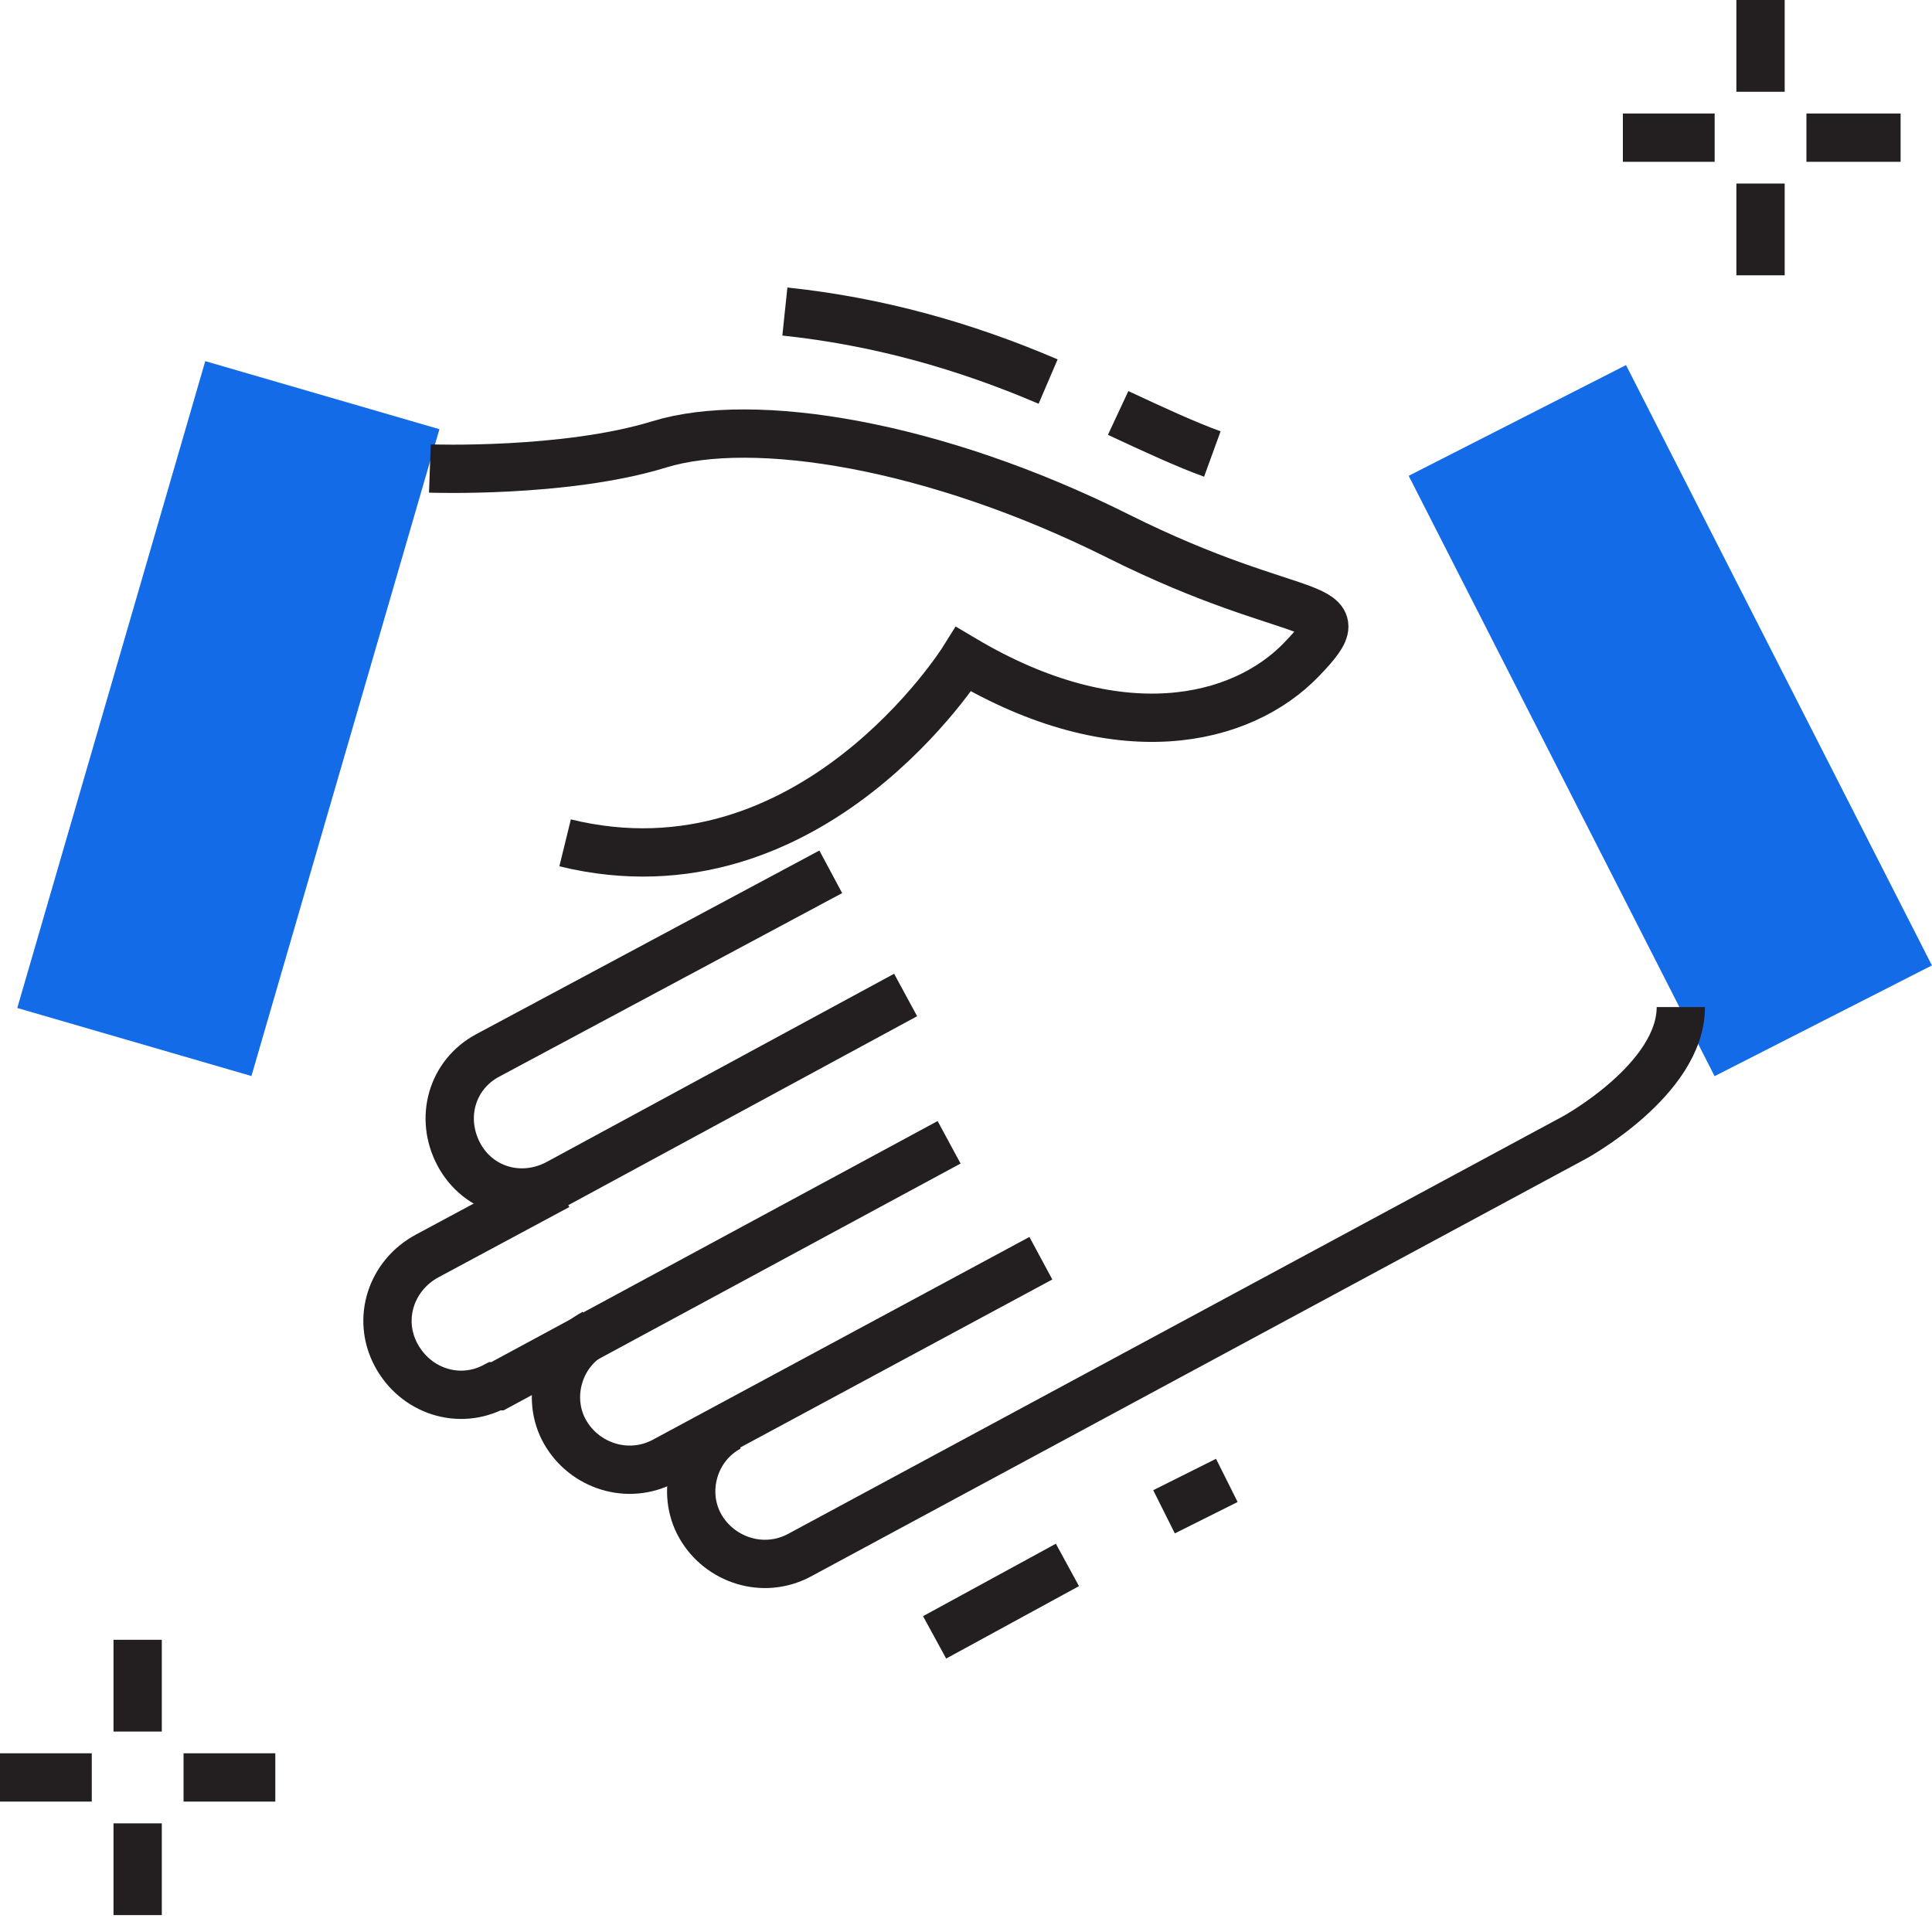
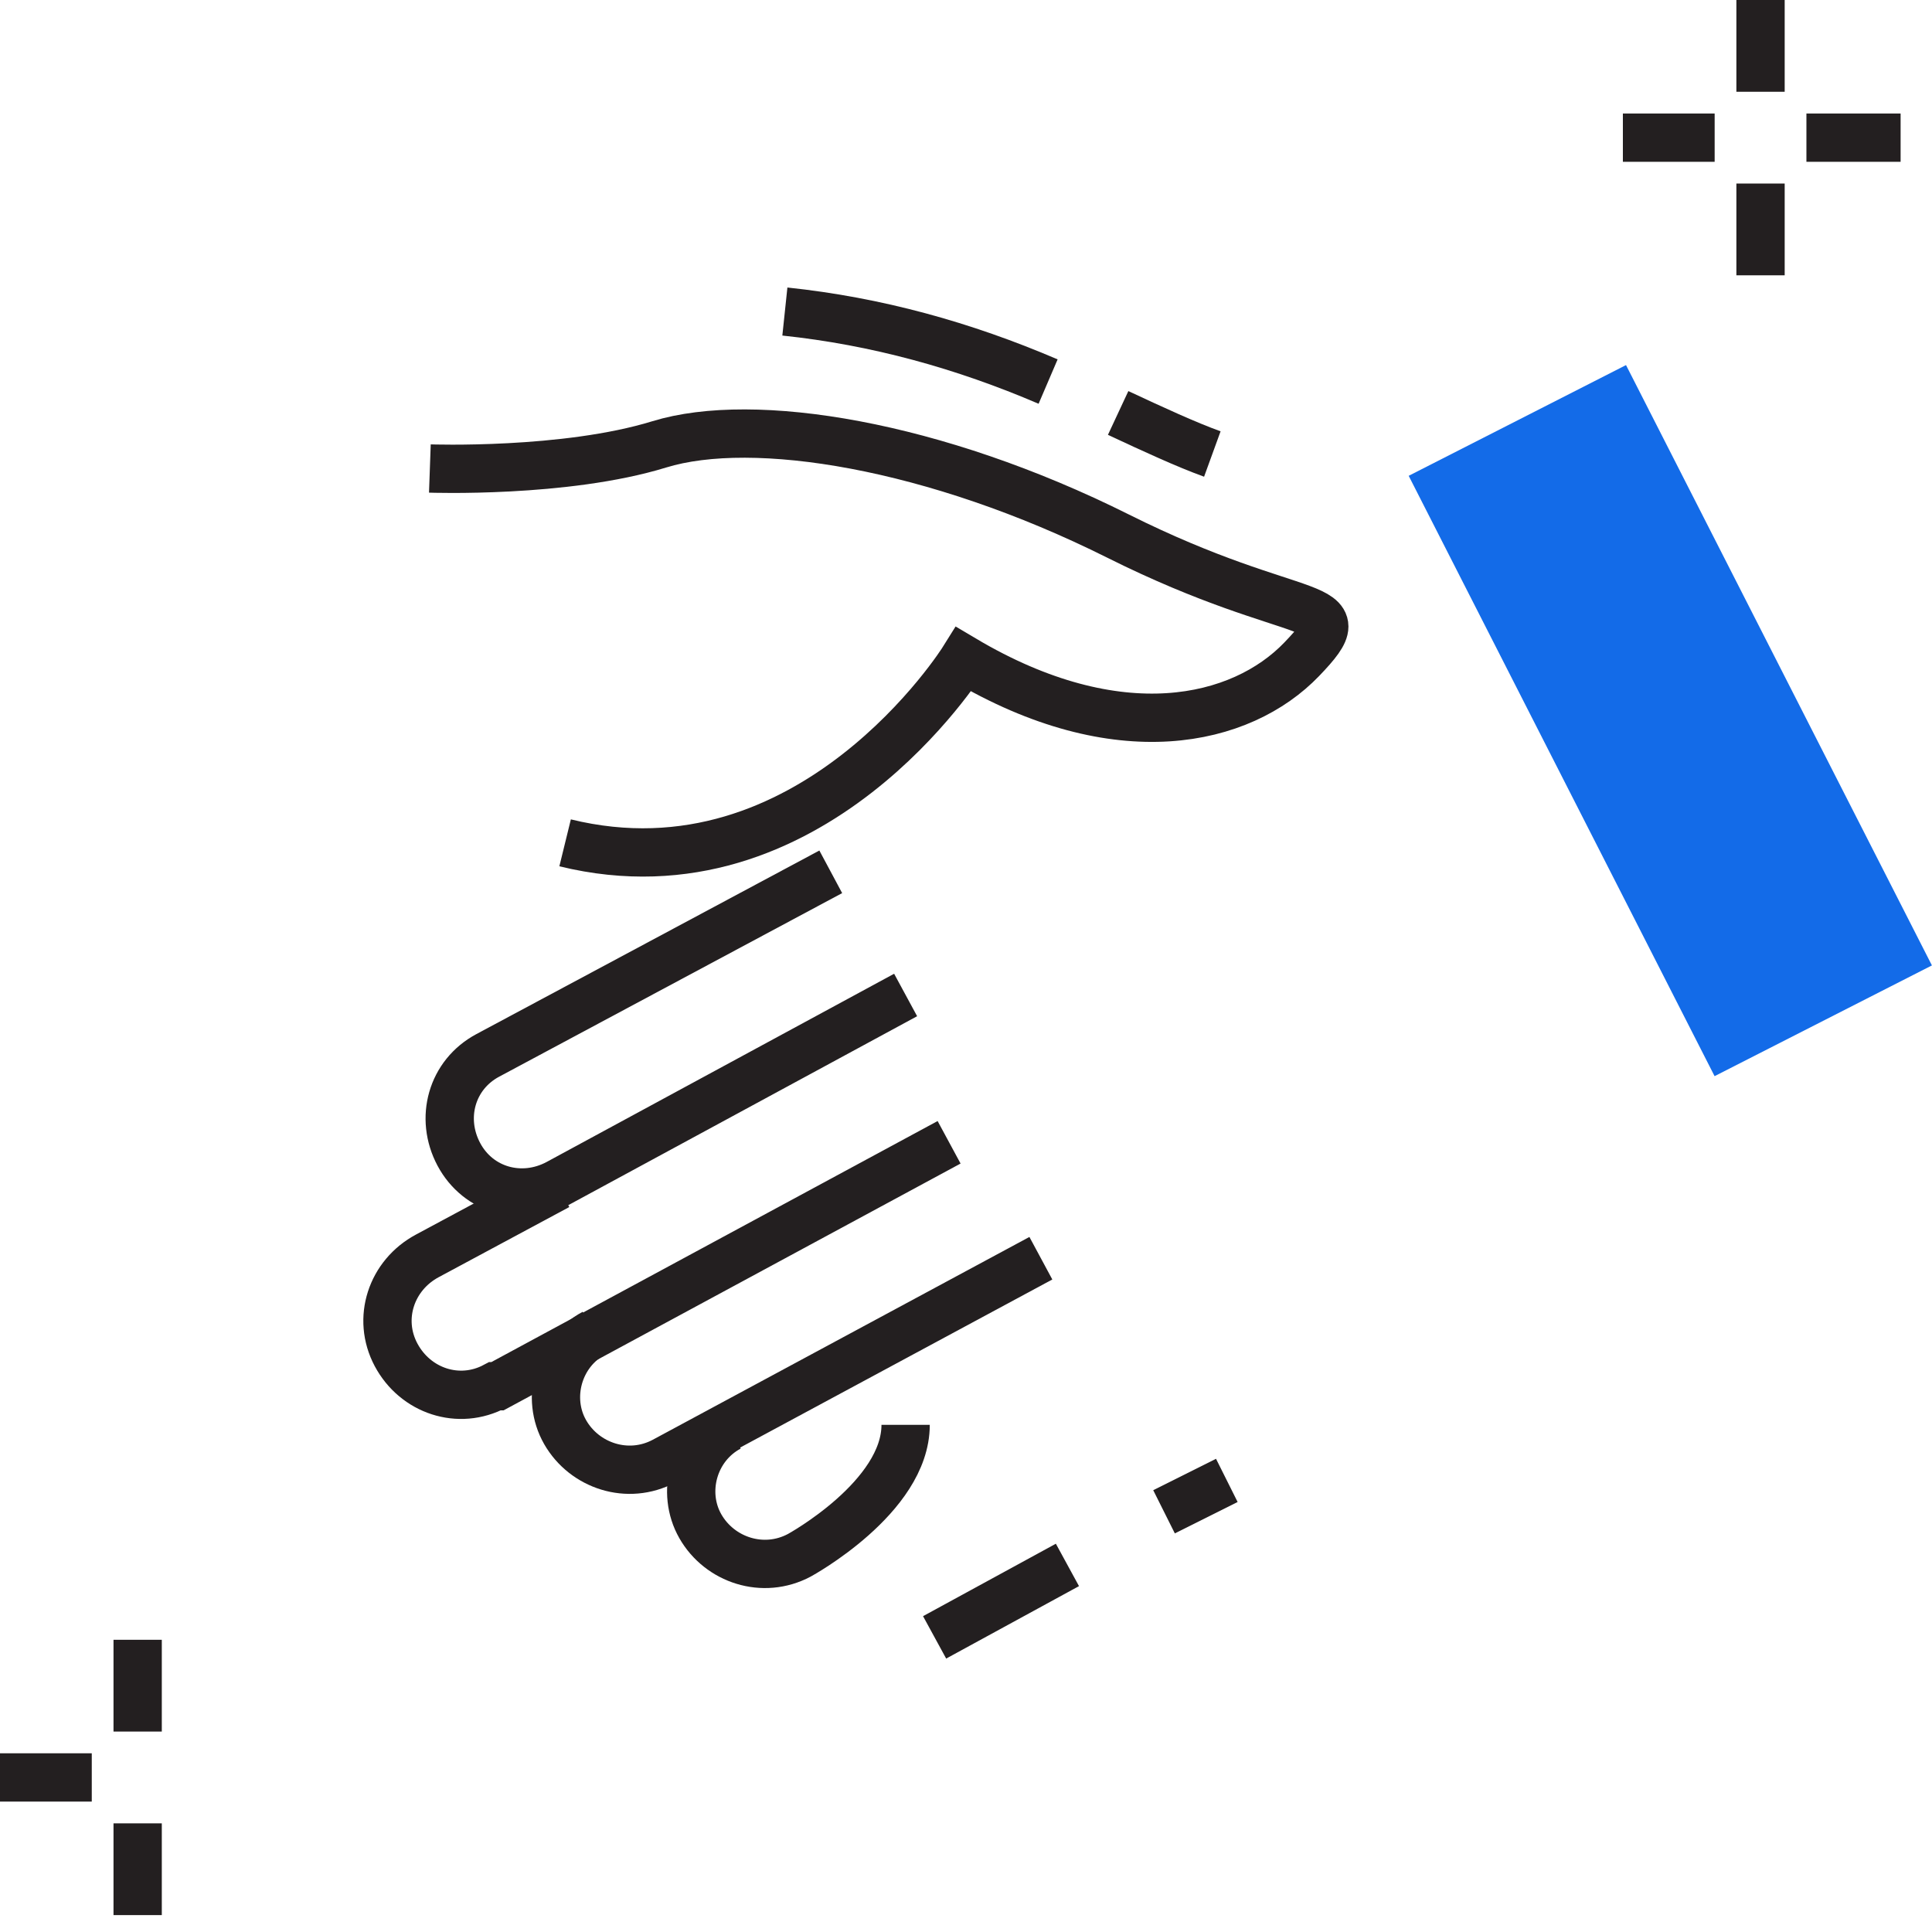
<svg xmlns="http://www.w3.org/2000/svg" xmlns:xlink="http://www.w3.org/1999/xlink" version="1.1" id="Layer_1" x="0px" y="0px" viewBox="0 0 80 80" style="enable-background:new 0 0 80 80;" xml:space="preserve">
  <style type="text/css">
	.st0{fill:#136BE8;}
	.st1{clip-path:url(#SVGID_00000119840365814446867290000007445045476518188448_);}
	.st2{fill:none;stroke:#231F20;stroke-width:2;stroke-miterlimit:10;}
</style>
  <g id="Group_7886" transform="translate(0 0)">
-     <rect id="Rectangle_569" x="-4.4" y="24.7" transform="matrix(0.279 -0.96 0.96 0.279 -21.769 30.623)" class="st0" width="27.9" height="10.1" />
    <rect id="Rectangle_570" x="64.1" y="15.9" transform="matrix(0.891 -0.454 0.454 0.891 -6.001 34.637)" class="st0" width="10.1" height="27.9" />
    <g id="Group_7885">
      <g>
        <defs>
          <rect id="SVGID_1_" width="80" height="79.3" />
        </defs>
        <clipPath id="SVGID_00000022546937831521491350000005411489056008232895_">
          <use xlink:href="#SVGID_1_" style="overflow:visible;" />
        </clipPath>
        <g id="Group_7884" style="clip-path:url(#SVGID_00000022546937831521491350000005411489056008232895_);">
          <path id="Path_704" class="st2" d="M17.8,19.4c0,0,5.6,0.2,9.5-1s11.4,0,19,3.8s10.1,2.5,7.6,5.1s-7.6,3.8-14,0      c0,0-6.3,10.1-16.5,7.6" />
          <path id="Path_705" class="st2" d="M46.3,17.1c1.5,0.7,2.8,1.3,3.9,1.7" />
          <path id="Path_706" class="st2" d="M32.5,12.9c3.8,0.4,7.4,1.4,10.9,2.9" />
-           <path id="Path_707" class="st2" d="M30.2,59.1c-1.5,0.8-2,2.7-1.2,4.1c0.8,1.4,2.6,2,4.1,1.2l32.1-17.3c0,0,4.4-2.4,4.4-5.4" />
+           <path id="Path_707" class="st2" d="M30.2,59.1c-1.5,0.8-2,2.7-1.2,4.1c0.8,1.4,2.6,2,4.1,1.2c0,0,4.4-2.4,4.4-5.4" />
          <line id="Line_229" class="st2" x1="48.2" y1="62.6" x2="50.8" y2="61.3" />
          <line id="Line_230" class="st2" x1="38.7" y1="67.8" x2="44.2" y2="64.8" />
          <path id="Path_708" class="st2" d="M24.6,55.2c-1.5,0.8-2,2.7-1.2,4.1c0.8,1.4,2.6,2,4.1,1.2l15.6-8.4" />
          <path id="Path_709" class="st2" d="M23.1,49.1L17.7,52c-1.5,0.8-2.1,2.6-1.3,4.1c0.8,1.5,2.6,2.1,4.1,1.3c0,0,0.1,0,0.1,0      l18.7-10.1" />
          <path id="Path_710" class="st2" d="M34.4,36.1l-14.2,7.6c-1.5,0.8-2,2.6-1.2,4.1c0.8,1.5,2.6,2,4.1,1.2l0,0l14.4-7.8" />
          <line id="Line_231" class="st2" x1="5.7" y1="67.9" x2="5.7" y2="71.7" />
          <line id="Line_232" class="st2" x1="5.7" y1="75.5" x2="5.7" y2="79.3" />
          <line id="Line_233" class="st2" x1="0" y1="73.6" x2="3.8" y2="73.6" />
-           <line id="Line_234" class="st2" x1="7.6" y1="73.6" x2="11.4" y2="73.6" />
          <line id="Line_235" class="st2" x1="72.9" y1="0" x2="72.9" y2="3.8" />
          <line id="Line_236" class="st2" x1="72.9" y1="7.6" x2="72.9" y2="11.4" />
          <line id="Line_237" class="st2" x1="67.2" y1="5.7" x2="71" y2="5.7" />
          <line id="Line_238" class="st2" x1="74.8" y1="5.7" x2="78.7" y2="5.7" />
        </g>
      </g>
    </g>
  </g>
</svg>